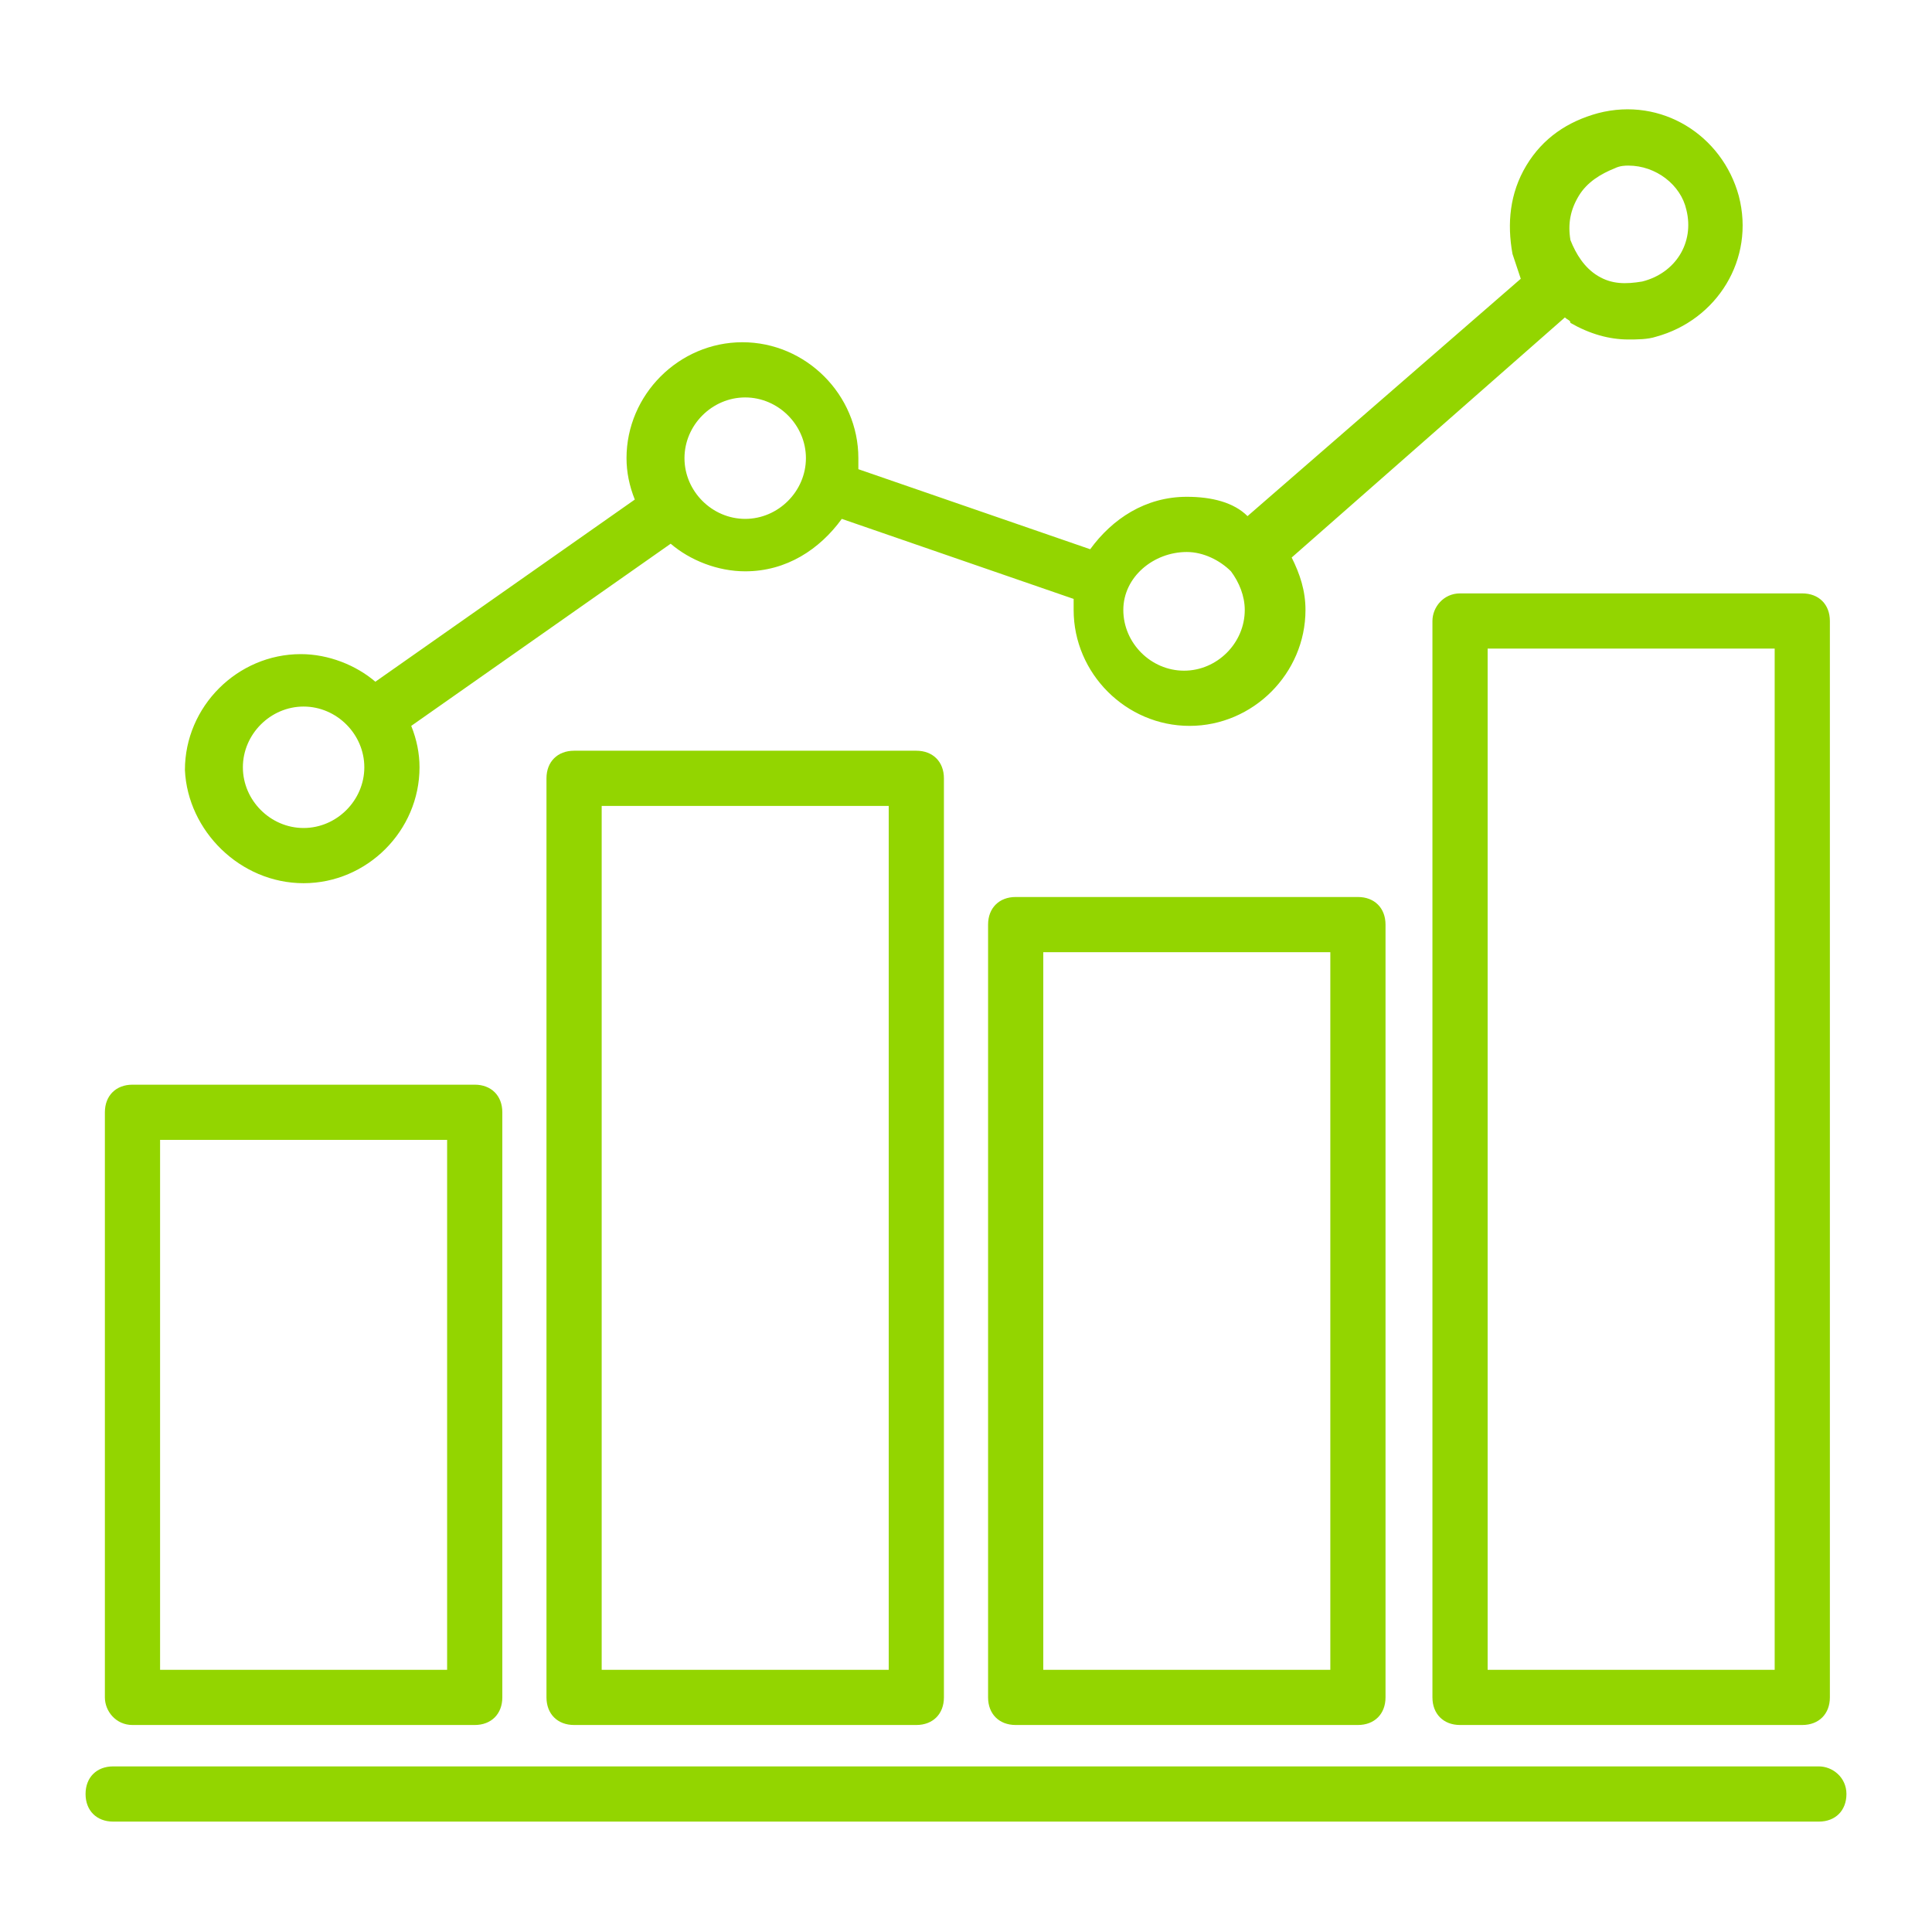
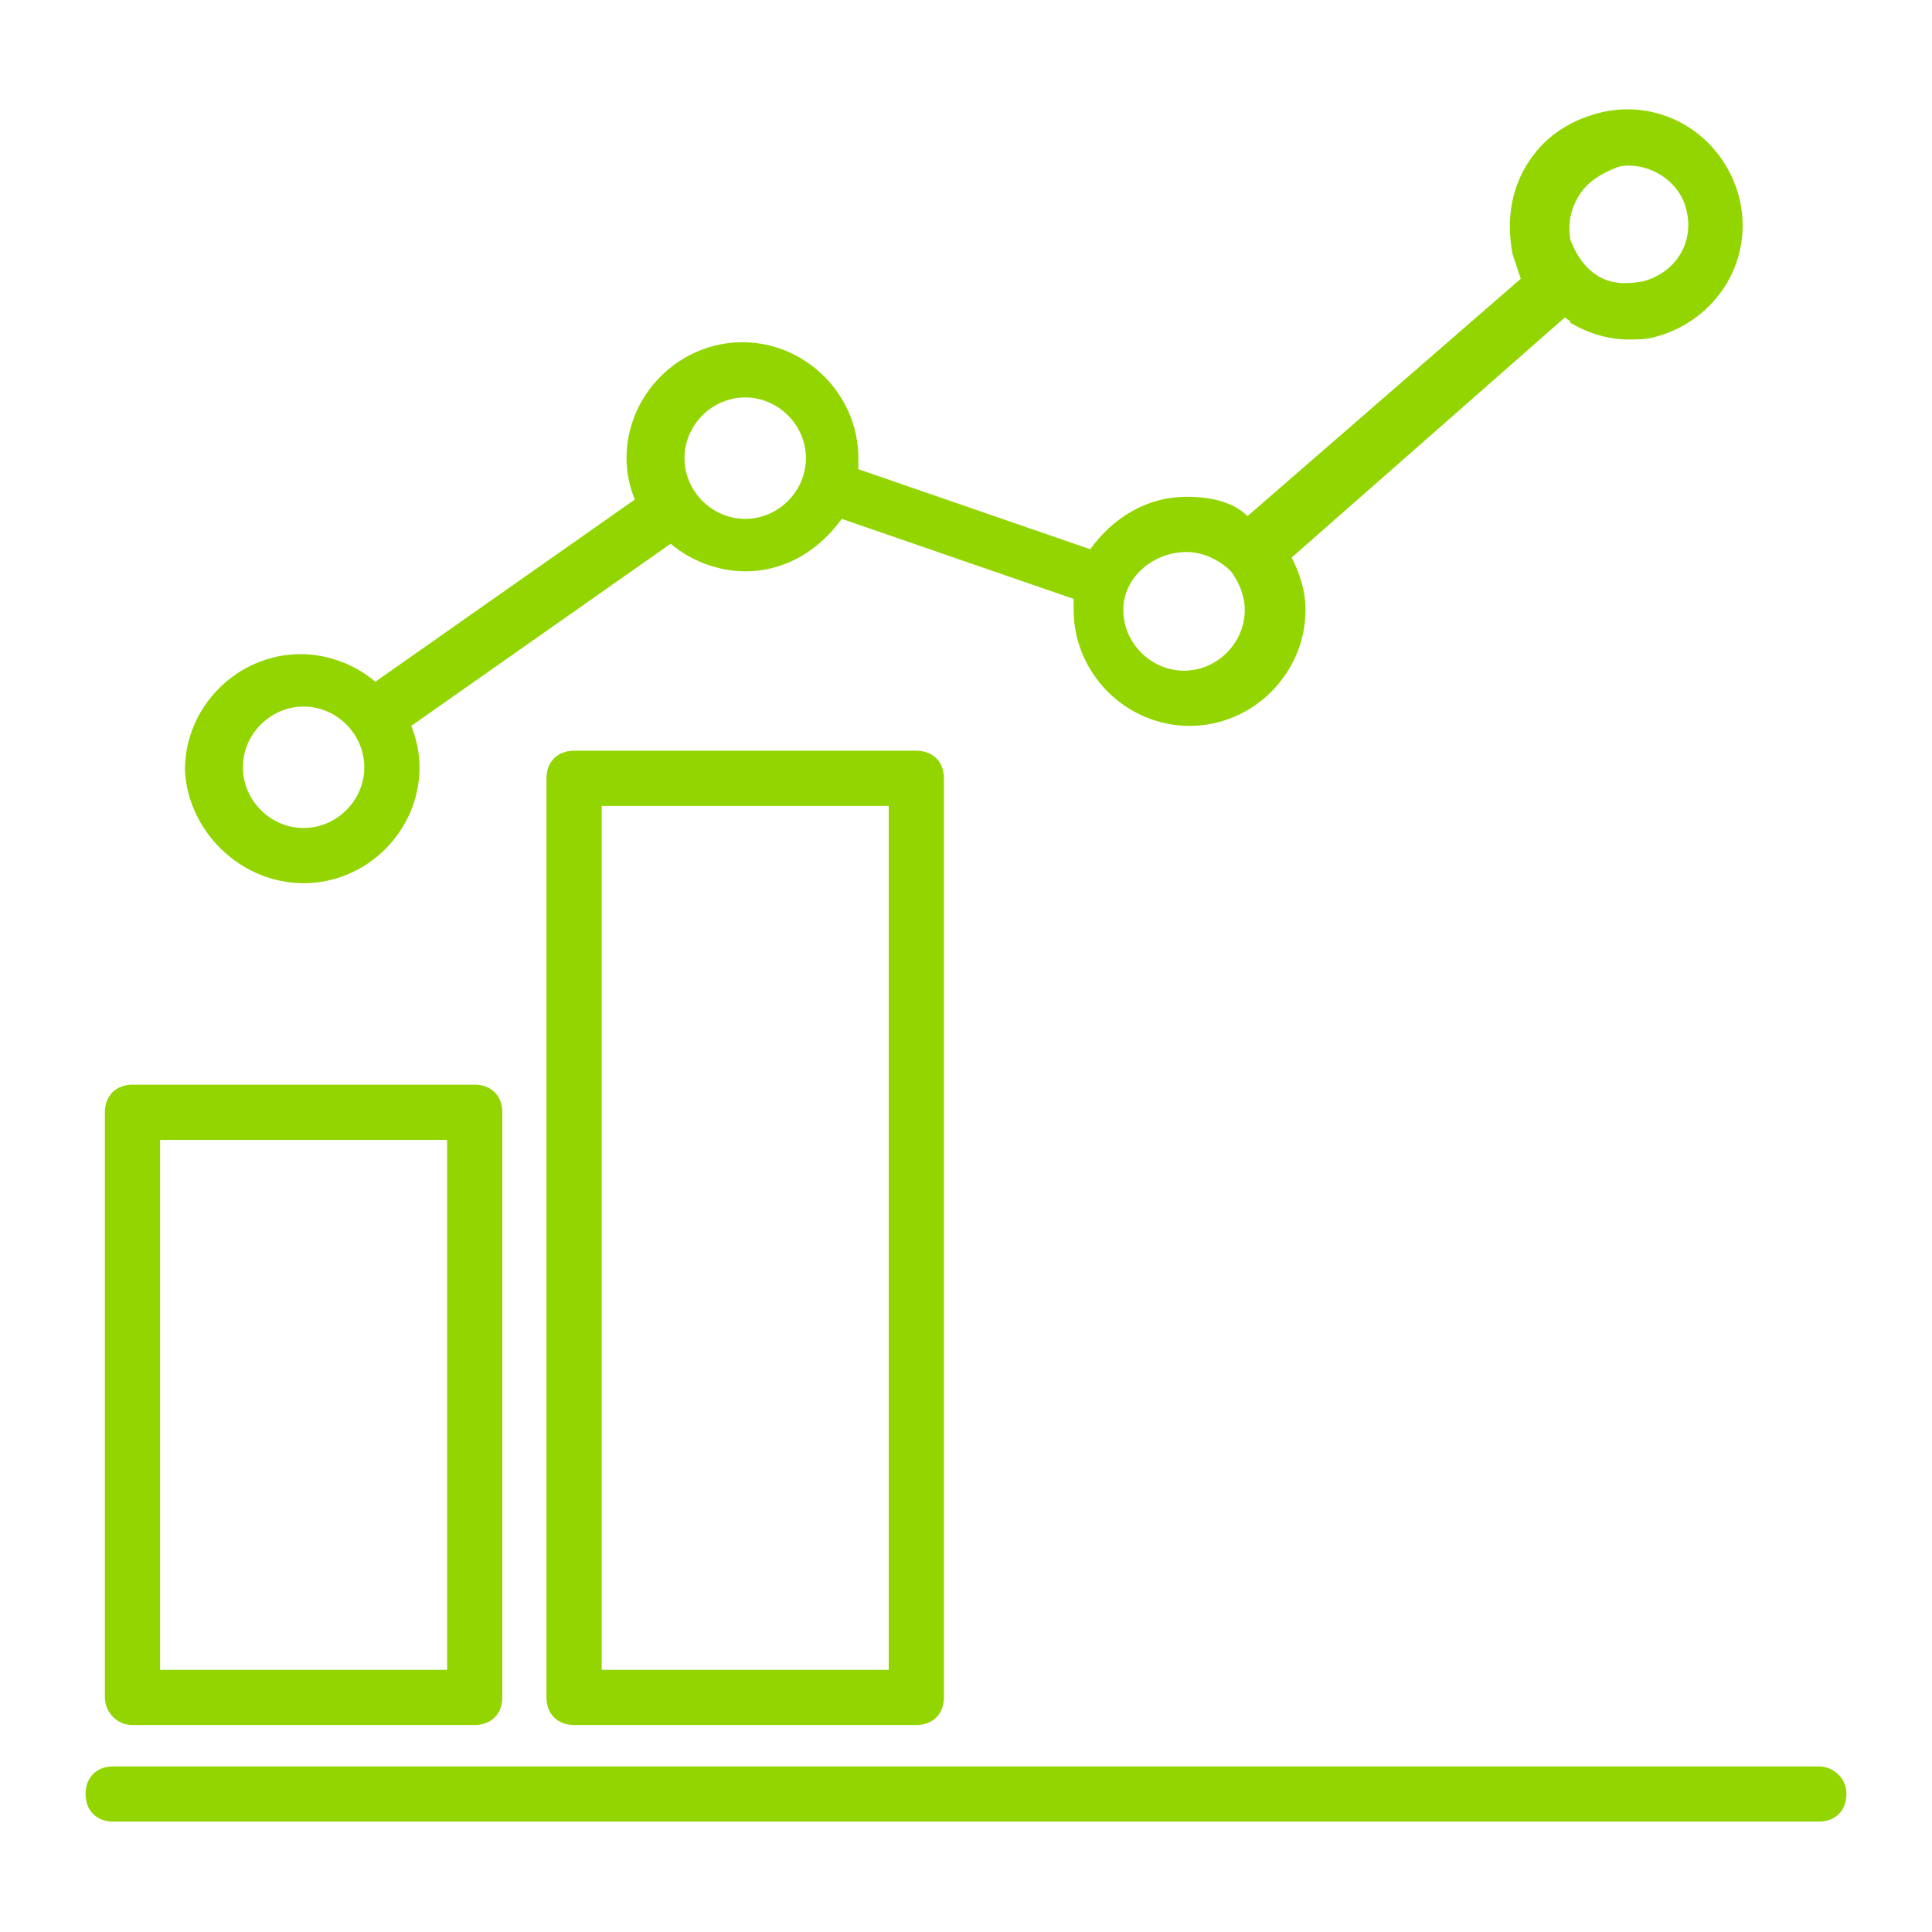
<svg xmlns="http://www.w3.org/2000/svg" version="1.1" id="Layer_1" x="0px" y="0px" viewBox="0 0 70 70" style="enable-background:new 0 0 70 70;" xml:space="preserve">
  <style type="text/css">
	.st0{fill:#93D500;}
</style>
  <g>
    <path class="st0" d="M65.9,64H4.1c-0.6,0-1,0.4-1,1s0.4,1,1,1h61.8c0.6,0,1-0.4,1-1S66.4,64,65.9,64z" />
    <path class="st0" d="M4.8,62.5h12.4c0.6,0,1-0.4,1-1V40.3c0-0.6-0.4-1-1-1H4.8c-0.6,0-1,0.4-1,1v21.2C3.8,62,4.2,62.5,4.8,62.5z    M5.8,41.3h10.4v19.2H5.8V41.3z" />
    <path class="st0" d="M20.8,27.2c-0.6,0-1,0.4-1,1v33.3c0,0.6,0.4,1,1,1h12.4c0.6,0,1-0.4,1-1V28.2c0-0.6-0.4-1-1-1H20.8z    M32.2,60.5H21.8V29.2h10.4C32.2,29.2,32.2,60.5,32.2,60.5z" />
-     <path class="st0" d="M36.8,32.5c-0.6,0-1,0.4-1,1v28c0,0.6,0.4,1,1,1h12.4c0.6,0,1-0.4,1-1v-28c0-0.6-0.4-1-1-1H36.8z M48.2,60.5   H37.8v-26h10.4C48.2,34.5,48.2,60.5,48.2,60.5z" />
-     <path class="st0" d="M51.9,22.5v39c0,0.6,0.4,1,1,1h12.4c0.6,0,1-0.4,1-1v-39c0-0.6-0.4-1-1-1H52.9C52.3,21.5,51.9,22,51.9,22.5z    M53.9,23.5h10.4v37H53.9V23.5z" />
    <path class="st0" d="M11,32c2.3,0,4.2-1.9,4.2-4.2c0-0.5-0.1-1-0.3-1.5l9.4-6.6c0.7,0.6,1.7,1,2.7,1c1.5,0,2.7-0.8,3.5-1.9l8.4,2.9   c0,0.1,0,0.3,0,0.4c0,2.3,1.9,4.2,4.2,4.2s4.2-1.9,4.2-4.2c0-0.7-0.2-1.3-0.5-1.9l9.9-8.7c0.1,0.1,0.2,0.1,0.2,0.2   c0.7,0.4,1.4,0.6,2.1,0.6c0.3,0,0.7,0,1-0.1c2.2-0.6,3.6-2.8,3-5.1l0,0c-0.6-2.2-2.8-3.6-5.1-3c-1.1,0.3-2,0.9-2.6,1.9   s-0.7,2.1-0.5,3.2c0.1,0.3,0.2,0.6,0.3,0.9l-9.9,8.6C44.7,18.2,43.9,18,43,18c-1.5,0-2.7,0.8-3.5,1.9L31.1,17c0-0.1,0-0.3,0-0.4   c0-2.3-1.9-4.2-4.2-4.2s-4.2,1.9-4.2,4.2c0,0.5,0.1,1,0.3,1.5l-9.4,6.6c-0.7-0.6-1.7-1-2.7-1c-2.3,0-4.2,1.9-4.2,4.2   C6.8,30.1,8.7,32,11,32z M57.2,7.1c0.3-0.5,0.8-0.8,1.3-1C58.7,6,58.9,6,59,6c1,0,1.9,0.7,2.1,1.6c0.3,1.2-0.4,2.3-1.6,2.6   c-0.6,0.1-1.1,0.1-1.6-0.2s-0.8-0.8-1-1.3C56.8,8.1,56.9,7.6,57.2,7.1z M43,20c0.6,0,1.2,0.3,1.6,0.7l0,0l0,0   c0.3,0.4,0.5,0.9,0.5,1.4c0,1.2-1,2.2-2.2,2.2s-2.2-1-2.2-2.2S41.8,20,43,20z M27,14.4c1.2,0,2.2,1,2.2,2.2s-1,2.2-2.2,2.2   s-2.2-1-2.2-2.2S25.8,14.4,27,14.4z M11,25.6c1.2,0,2.2,1,2.2,2.2S12.2,30,11,30s-2.2-1-2.2-2.2S9.8,25.6,11,25.6z" />
  </g>
</svg>